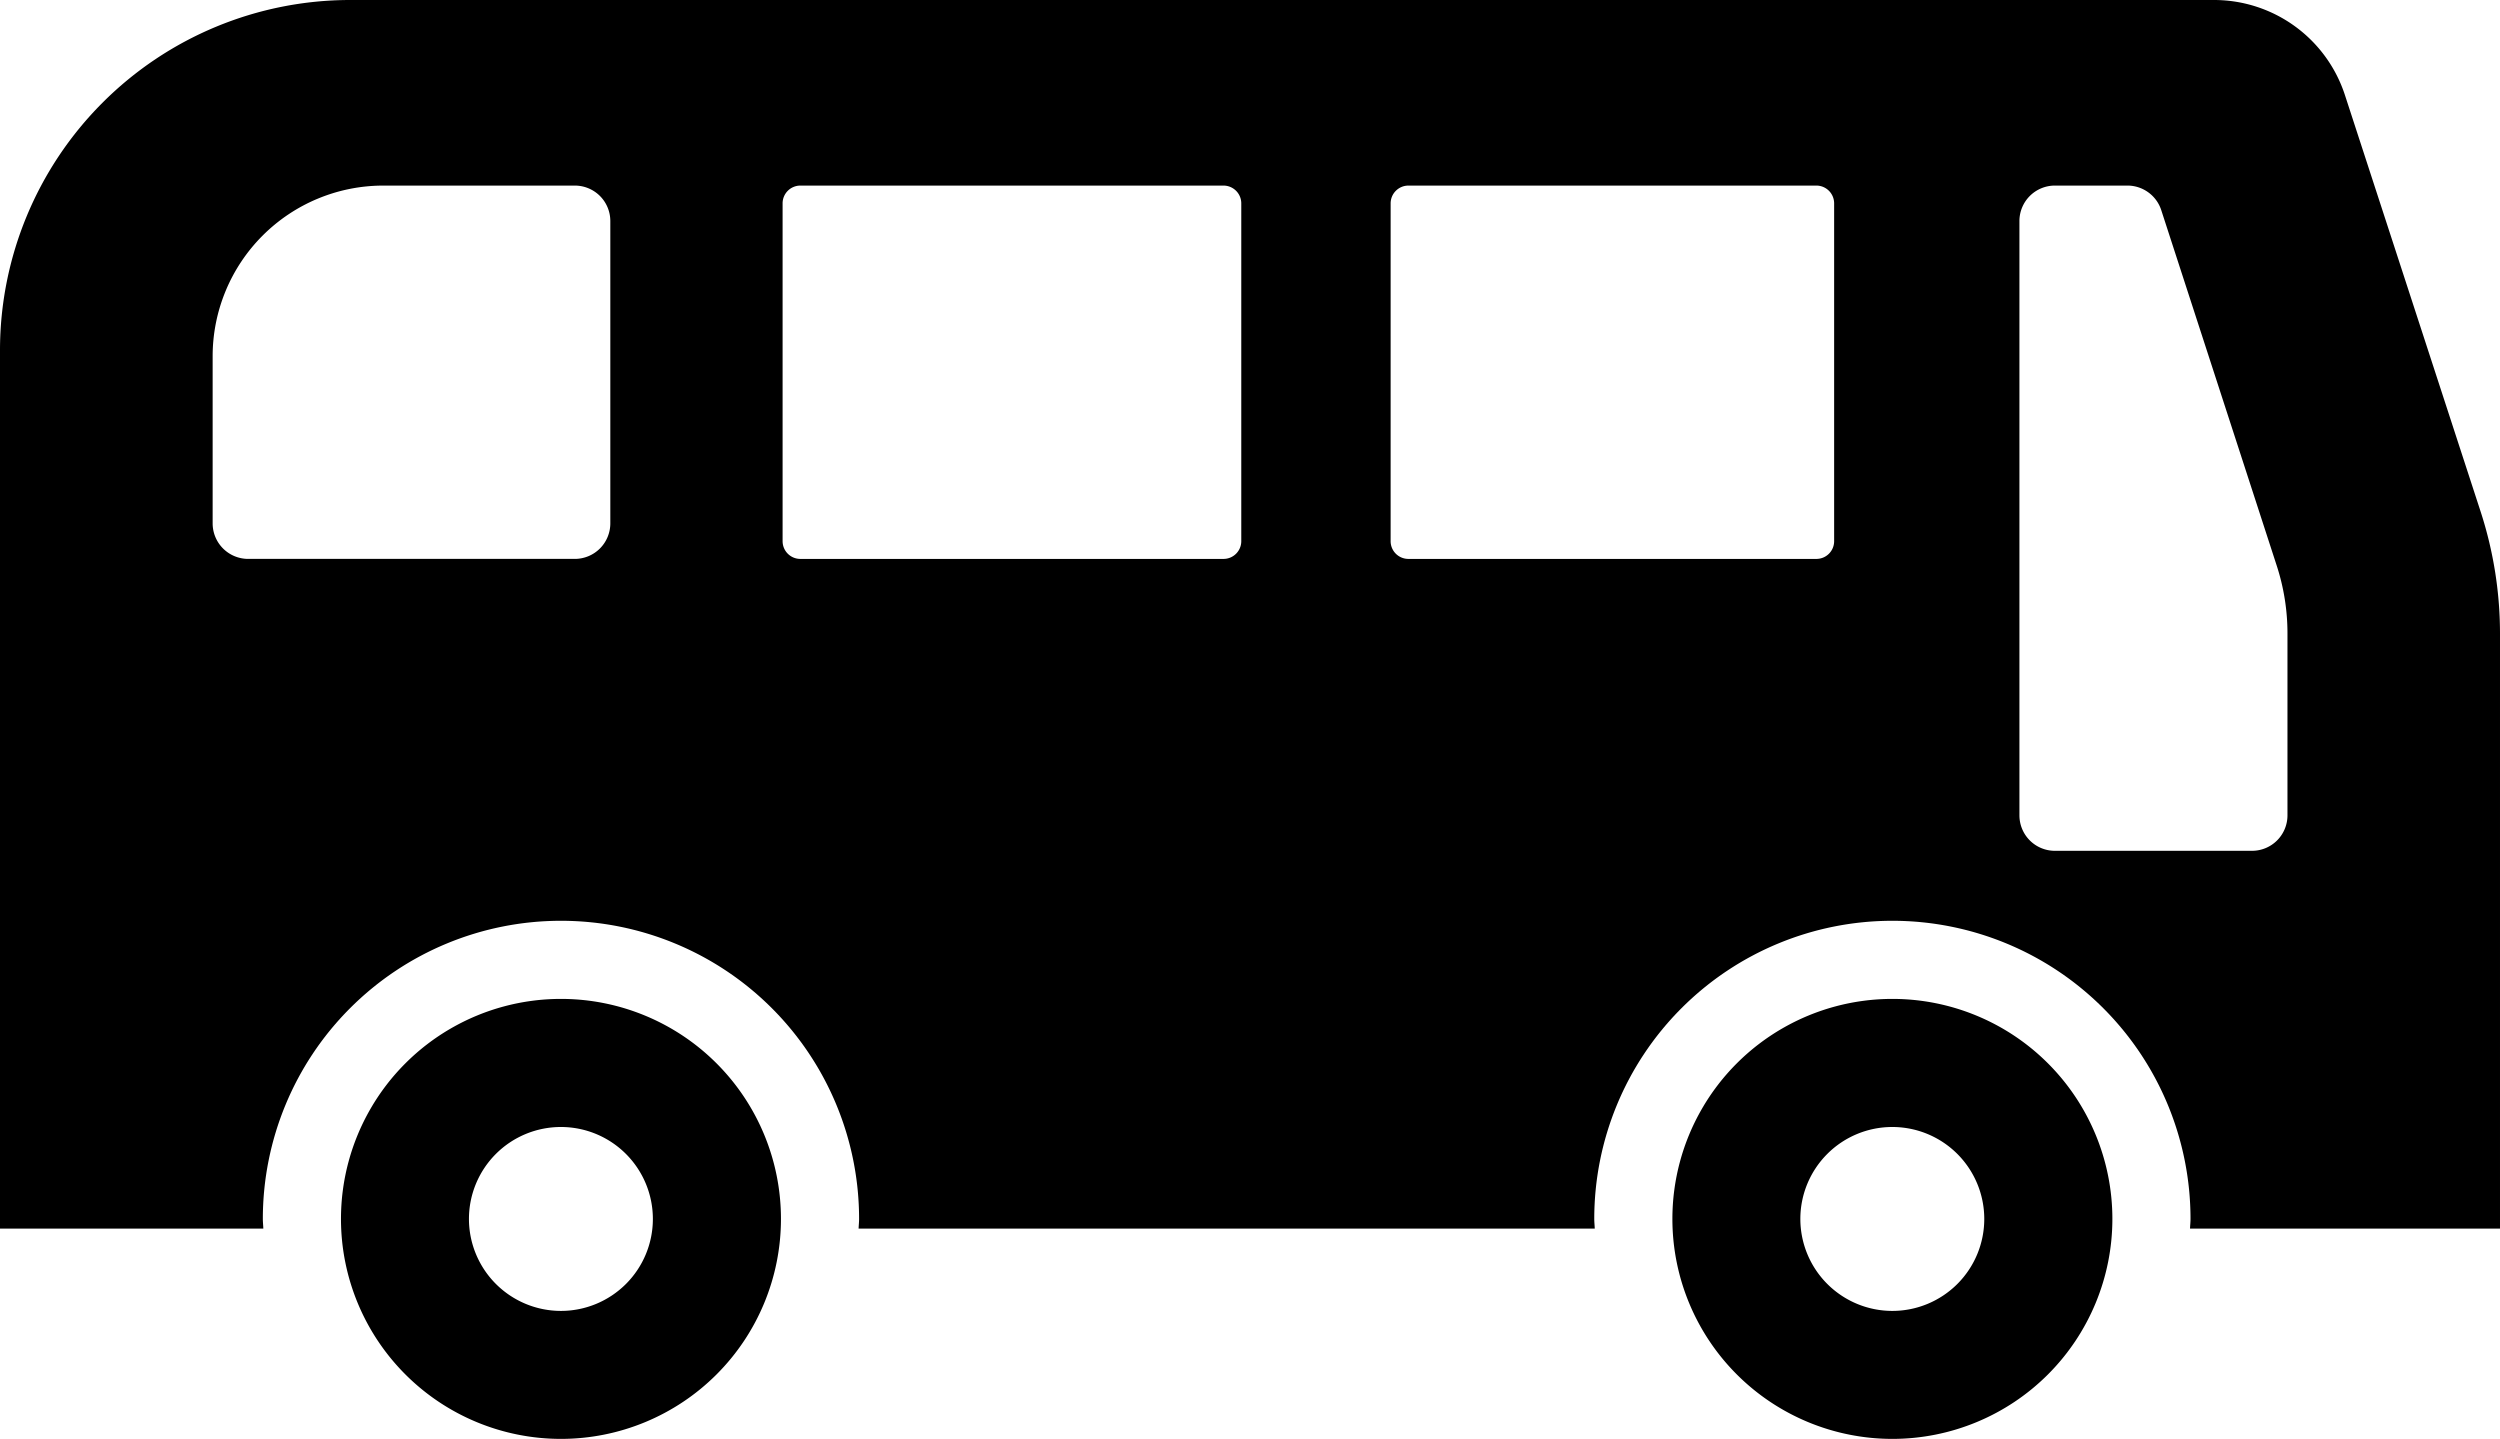
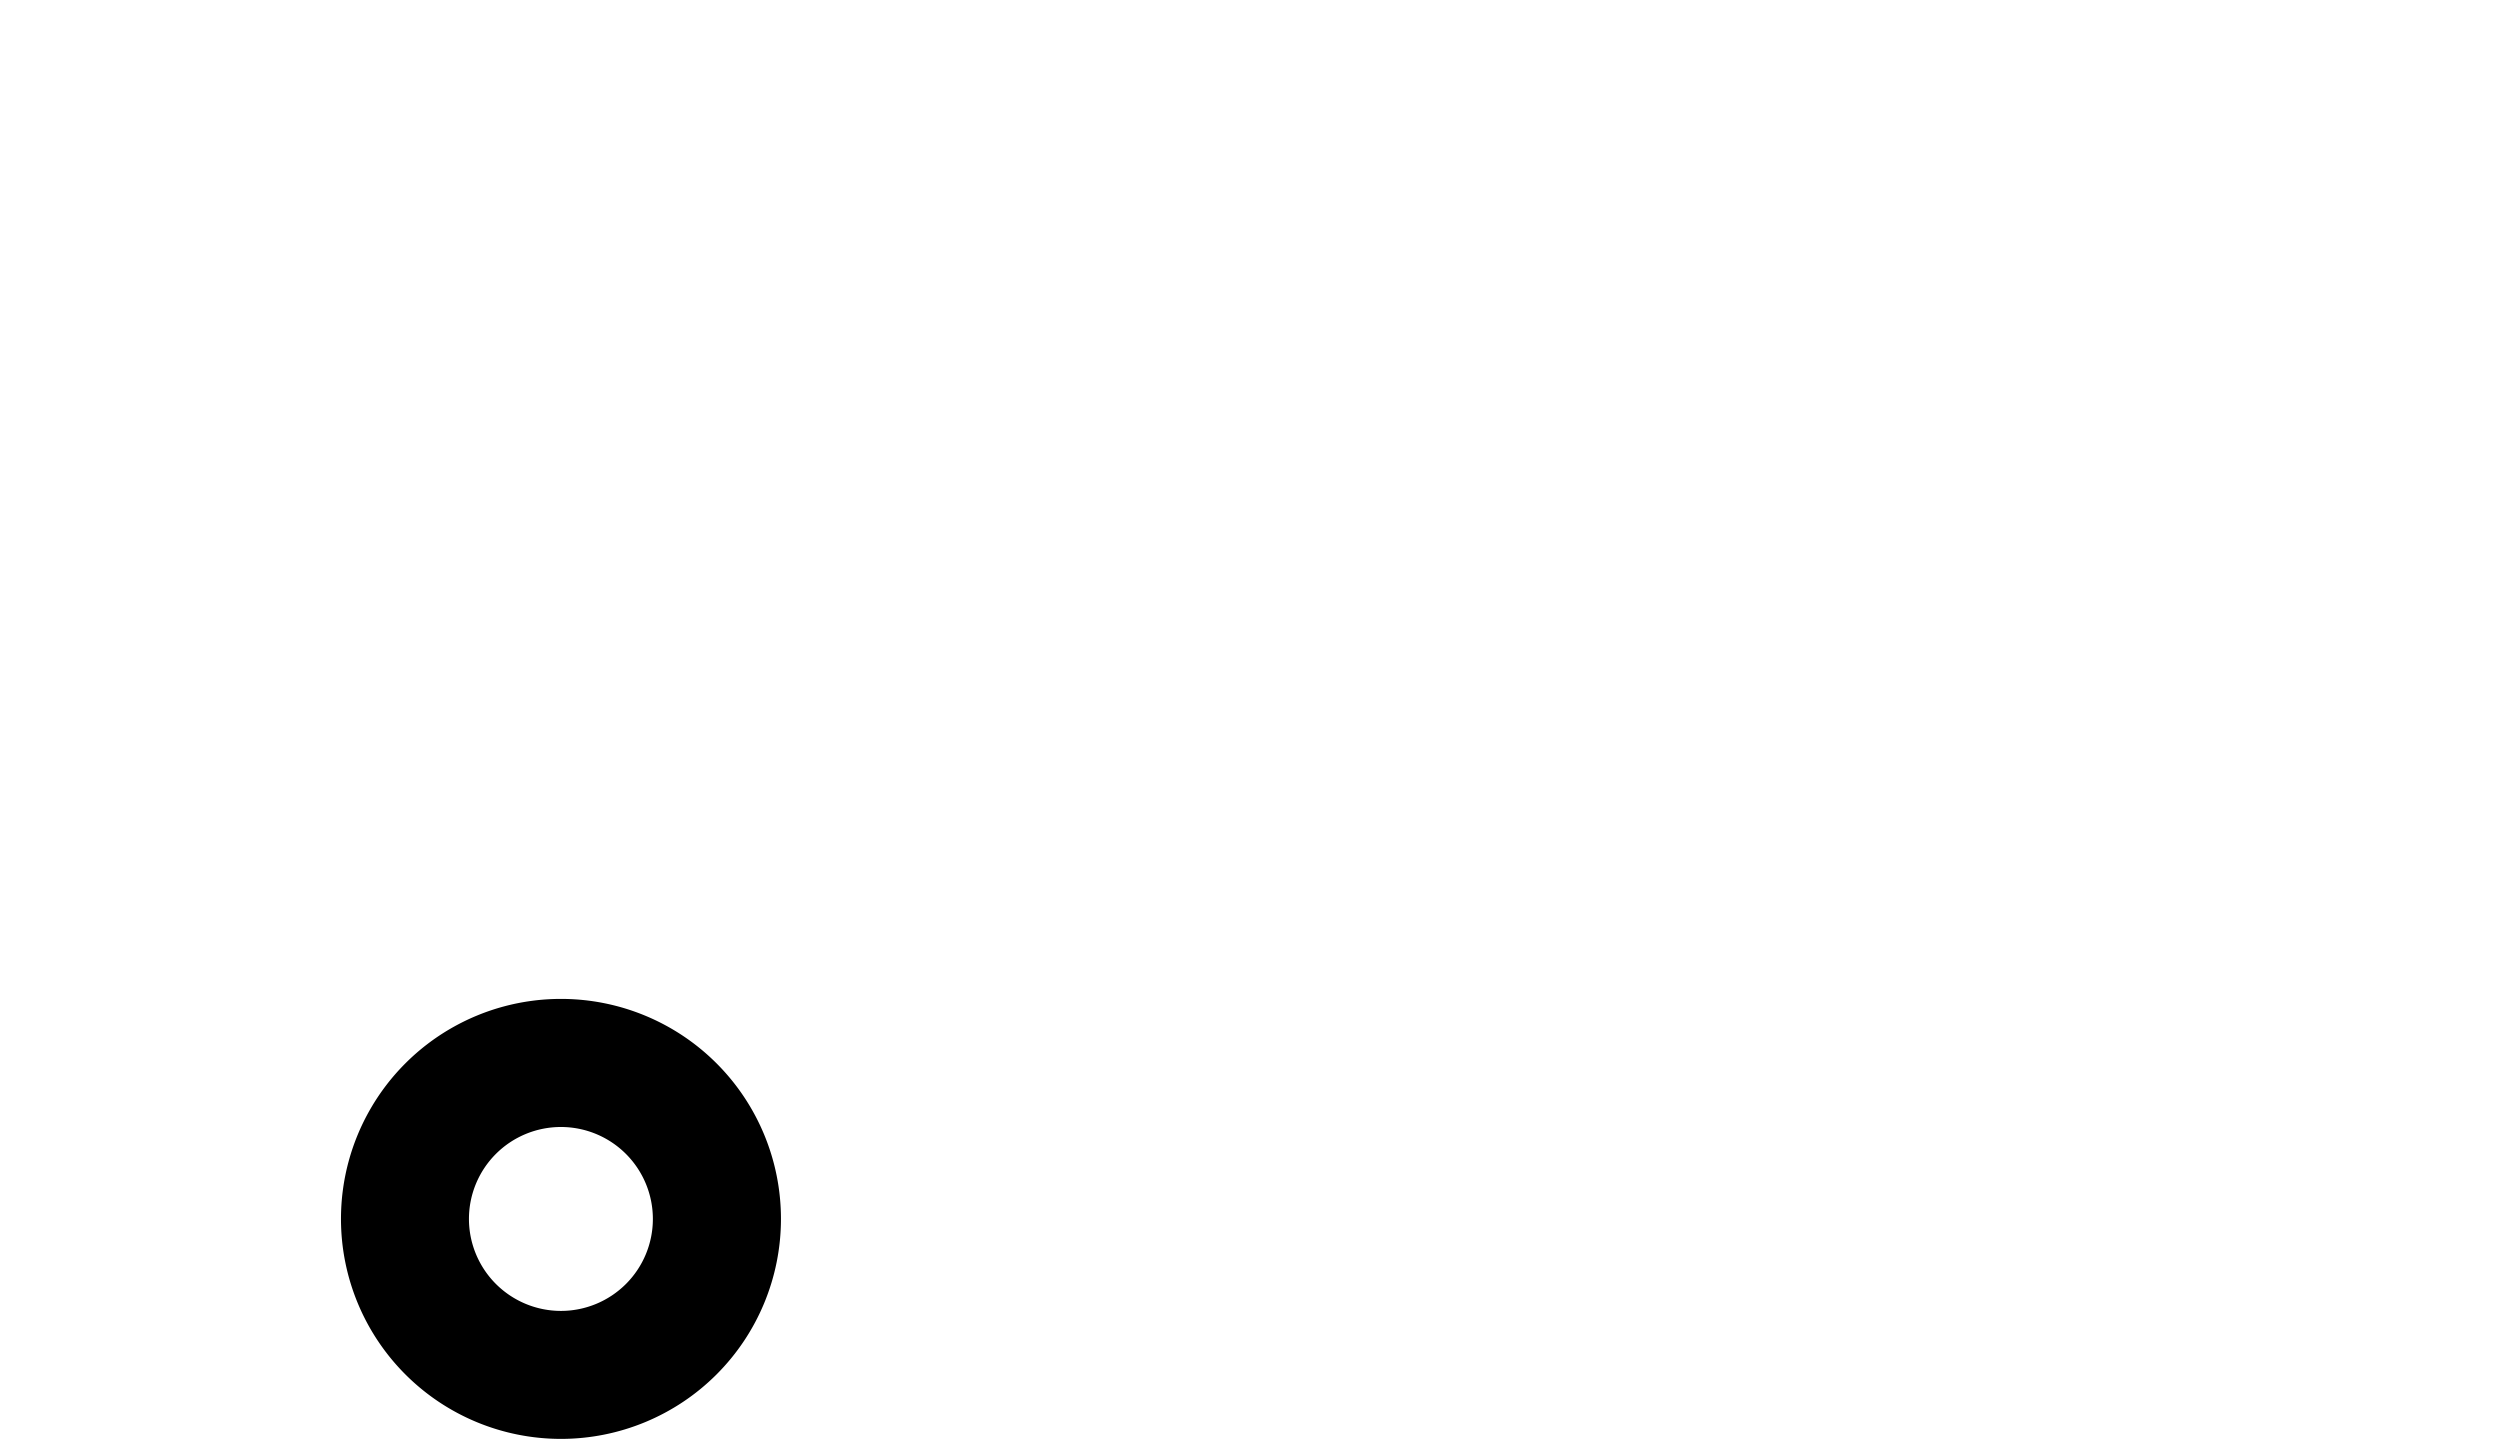
<svg xmlns="http://www.w3.org/2000/svg" id="バス乗り場のフリーアイコン" width="819.355" height="471.578" viewBox="0 0 819.355 471.578">
-   <path id="パス_71" data-name="パス 71" d="M114.764,108.659H725.7a45.125,45.125,0,0,1,42.826,31.14L812.99,276.284a129.674,129.674,0,0,1,6.364,40.784V511.315H717.763c.035-1.056.16-2.1.16-3.167a97.708,97.708,0,1,0-195.416,0c0,1.071.125,2.112.16,3.167H281.4c.035-1.056.16-2.1.16-3.167a97.708,97.708,0,1,0-195.416,0c0,1.071.125,2.112.16,3.167H0V223.425A114.823,114.823,0,0,1,114.764,108.659ZM661.853,375.916a11.615,11.615,0,0,0,11.617,11.589h64.595A11.618,11.618,0,0,0,749.7,375.916V316.33a71.7,71.7,0,0,0-3.572-22.441l-37.8-116.377a11.664,11.664,0,0,0-11.069-8.032h-23.79A11.629,11.629,0,0,0,661.851,181.1V375.916Zm-206.087-89.9a5.814,5.814,0,0,0,5.83,5.822H595.328a5.805,5.805,0,0,0,5.795-5.822V175.318a5.827,5.827,0,0,0-5.795-5.836H461.6a5.835,5.835,0,0,0-5.83,5.836Zm-199.273,0a5.807,5.807,0,0,0,5.8,5.822H401.01a5.813,5.813,0,0,0,5.809-5.822V175.318a5.834,5.834,0,0,0-5.809-5.836H262.29a5.828,5.828,0,0,0-5.8,5.836V286.011Zm-186.8-5.795A11.647,11.647,0,0,0,81.31,291.833h107.1a11.638,11.638,0,0,0,11.617-11.617V181.1a11.621,11.621,0,0,0-11.617-11.617H125.547a55.938,55.938,0,0,0-55.854,55.86Z" transform="translate(0 -108.659)" />
-   <path id="パス_72" data-name="パス 72" d="M151.484,313.235a72.1,72.1,0,1,1-72.1,72.1A72.1,72.1,0,0,1,151.484,313.235Zm0,102.259a30.139,30.139,0,1,0-30.163-30.153A30.163,30.163,0,0,0,151.484,415.494Z" transform="translate(468.73 14.148)" />
  <path id="パス_73" data-name="パス 73" d="M424.158,313.235a72.1,72.1,0,1,1-72.1,72.1A72.1,72.1,0,0,1,424.158,313.235Zm0,102.259A30.139,30.139,0,1,0,394,385.342,30.167,30.167,0,0,0,424.158,415.494Z" transform="translate(-240.305 14.148)" />
</svg>